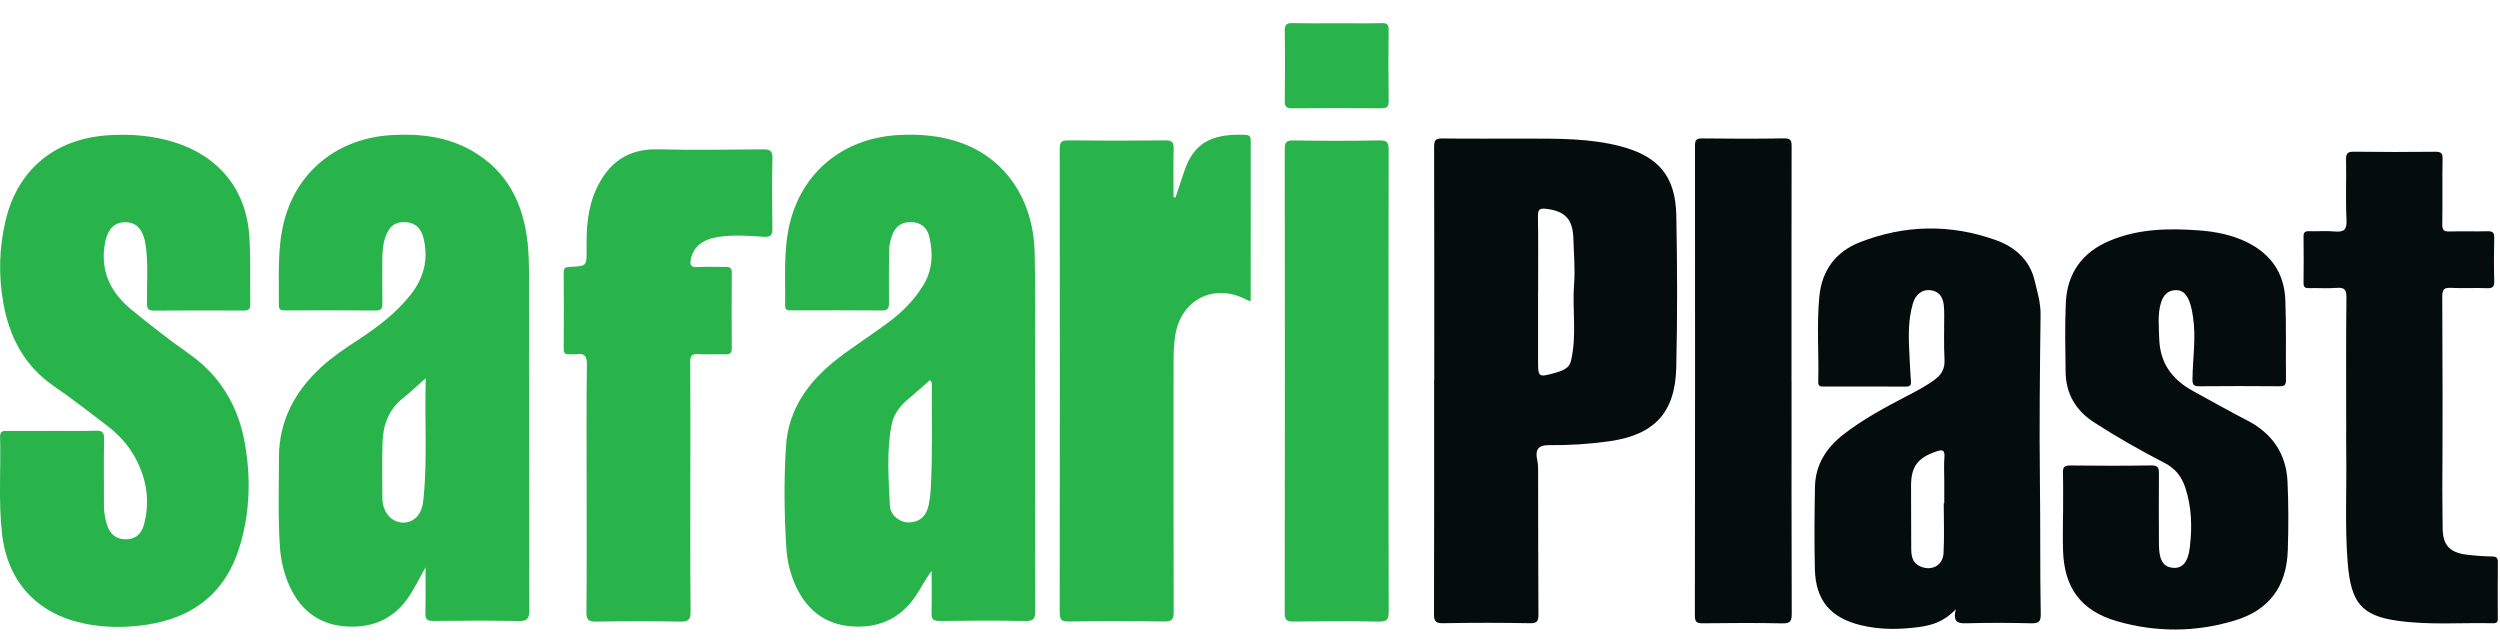
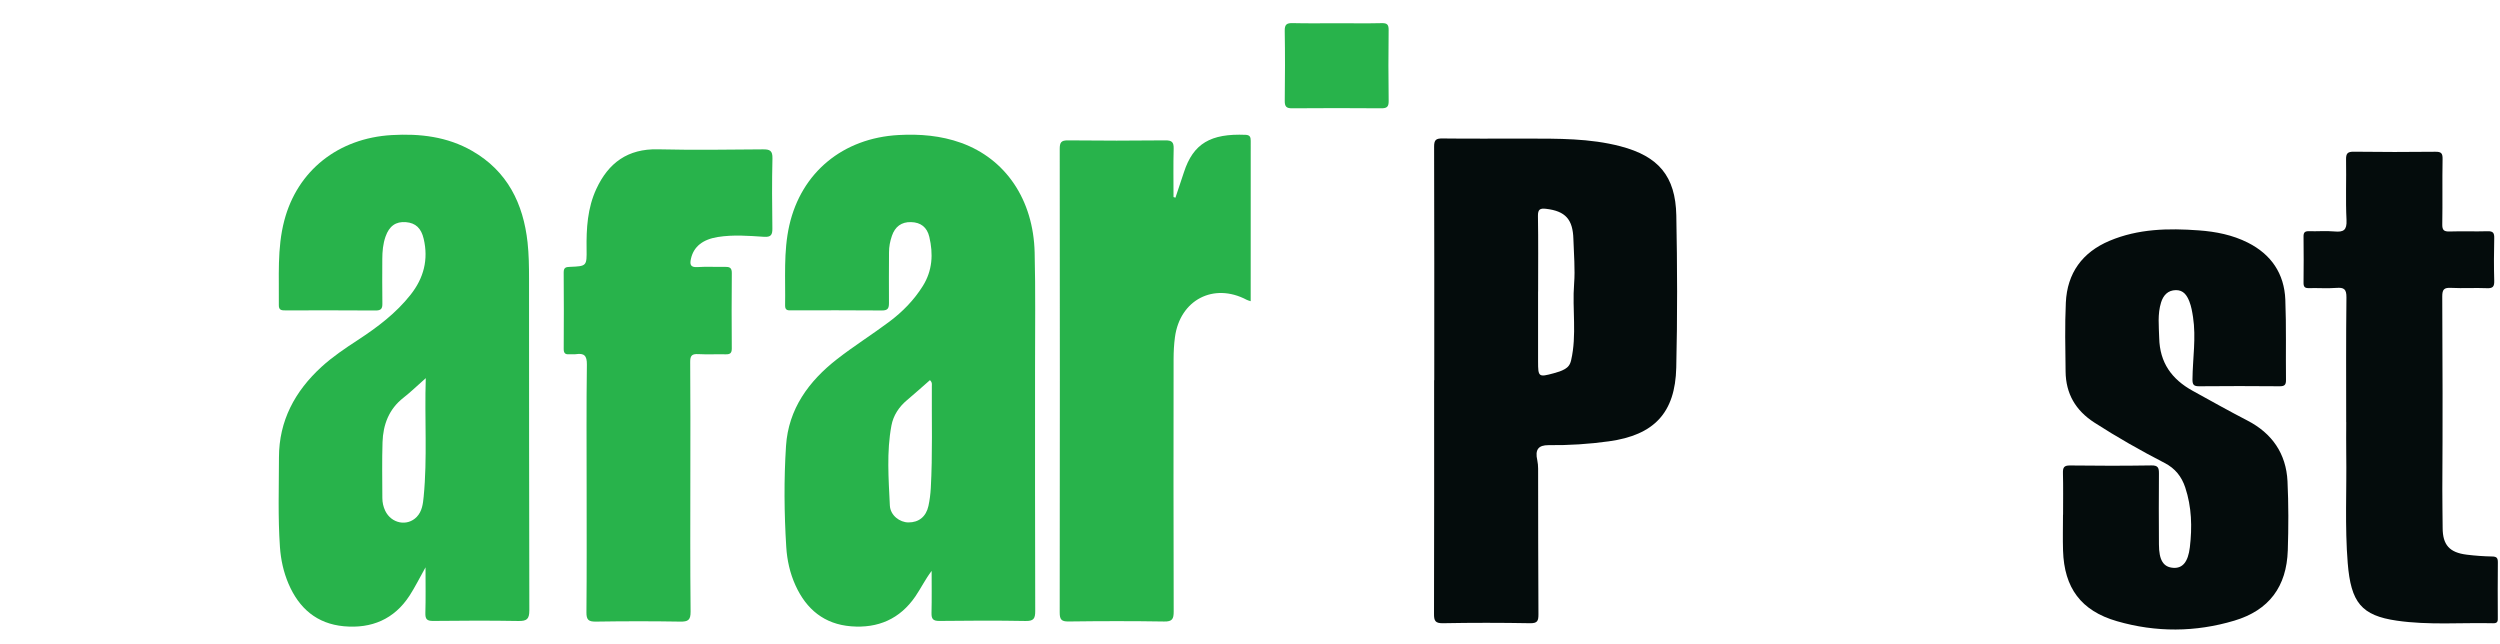
<svg xmlns="http://www.w3.org/2000/svg" width="101" height="26" viewBox="0 0 101 26" fill="none">
  <path d="M17.191 22.92C16.945 23.359 16.766 23.723 16.548 24.06C15.925 25.02 15.009 25.402 13.895 25.301C12.8 25.201 12.08 24.576 11.656 23.584C11.454 23.111 11.346 22.615 11.31 22.105C11.226 20.897 11.268 19.687 11.27 18.478C11.272 16.997 11.914 15.808 12.985 14.825C13.438 14.411 13.945 14.071 14.457 13.737C15.248 13.219 15.999 12.656 16.591 11.903C17.12 11.232 17.314 10.487 17.117 9.648C17.017 9.221 16.794 9.007 16.4 8.975C15.993 8.942 15.724 9.131 15.575 9.56C15.473 9.852 15.446 10.155 15.445 10.462C15.444 11.06 15.438 11.659 15.448 12.258C15.452 12.468 15.397 12.546 15.172 12.544C13.962 12.534 12.752 12.539 11.542 12.54C11.392 12.54 11.262 12.542 11.265 12.332C11.28 11.188 11.19 10.037 11.485 8.912C12.013 6.895 13.66 5.583 15.825 5.457C16.961 5.391 18.067 5.518 19.074 6.096C20.499 6.915 21.141 8.221 21.314 9.795C21.366 10.275 21.373 10.761 21.373 11.244C21.378 15.714 21.371 20.184 21.385 24.654C21.386 25.014 21.282 25.094 20.94 25.088C19.794 25.068 18.648 25.073 17.502 25.086C17.248 25.089 17.178 25.013 17.185 24.765C17.202 24.181 17.191 23.596 17.191 22.918L17.191 22.92ZM17.202 15.276C16.851 15.586 16.589 15.843 16.301 16.067C15.711 16.527 15.477 17.154 15.454 17.867C15.43 18.617 15.445 19.368 15.447 20.119C15.447 20.298 15.485 20.473 15.563 20.636C15.811 21.152 16.454 21.279 16.837 20.882C17.052 20.658 17.088 20.36 17.116 20.068C17.269 18.507 17.148 16.943 17.201 15.276H17.202Z" fill="#28B34B" />
  <path d="M37.638 23.064C37.375 23.413 37.205 23.767 36.982 24.094C36.355 25.011 35.469 25.389 34.384 25.303C33.304 25.217 32.578 24.619 32.138 23.65C31.915 23.159 31.798 22.637 31.765 22.1C31.68 20.739 31.668 19.373 31.755 18.016C31.851 16.523 32.675 15.397 33.822 14.505C34.504 13.974 35.24 13.513 35.932 12.994C36.463 12.596 36.927 12.123 37.283 11.553C37.672 10.93 37.708 10.262 37.544 9.568C37.452 9.18 37.2 8.984 36.809 8.973C36.415 8.961 36.16 9.159 36.034 9.526C35.959 9.744 35.915 9.967 35.916 10.199C35.916 10.874 35.906 11.549 35.914 12.224C35.917 12.438 35.884 12.546 35.628 12.543C34.418 12.531 33.208 12.538 31.998 12.538C31.858 12.538 31.714 12.564 31.718 12.34C31.738 11.26 31.647 10.173 31.888 9.106C32.373 6.966 34.056 5.576 36.307 5.455C37.166 5.408 38.013 5.478 38.828 5.771C40.626 6.418 41.749 8.064 41.8 10.205C41.838 11.77 41.815 13.337 41.816 14.904C41.817 18.164 41.812 21.424 41.823 24.684C41.824 24.994 41.758 25.094 41.431 25.088C40.272 25.067 39.113 25.072 37.955 25.086C37.695 25.089 37.627 25.005 37.633 24.761C37.647 24.195 37.638 23.629 37.638 23.062V23.064ZM37.569 15.358C37.262 15.626 36.956 15.903 36.64 16.168C36.316 16.44 36.09 16.786 36.014 17.19C35.814 18.26 35.9 19.344 35.95 20.421C35.969 20.822 36.349 21.105 36.701 21.106C37.118 21.108 37.413 20.876 37.509 20.441C37.56 20.206 37.59 19.964 37.604 19.724C37.679 18.352 37.638 16.978 37.646 15.605C37.646 15.532 37.669 15.451 37.57 15.358L37.569 15.358Z" fill="#28B34B" />
-   <path d="M2.132 17.407C2.718 17.407 3.304 17.419 3.889 17.401C4.146 17.394 4.208 17.481 4.204 17.727C4.19 18.618 4.201 19.51 4.199 20.402C4.199 20.671 4.238 20.934 4.319 21.19C4.433 21.556 4.664 21.781 5.062 21.789C5.446 21.797 5.714 21.596 5.823 21.171C6.065 20.228 5.921 19.328 5.456 18.479C5.17 17.957 4.771 17.531 4.298 17.175C3.596 16.646 2.907 16.099 2.183 15.604C0.99 14.788 0.386 13.633 0.136 12.251C-0.068 11.119 -0.035 9.992 0.234 8.878C0.727 6.833 2.237 5.595 4.391 5.463C5.286 5.408 6.172 5.474 7.035 5.744C8.855 6.313 9.961 7.675 10.075 9.574C10.129 10.476 10.095 11.382 10.111 12.287C10.115 12.488 10.043 12.549 9.845 12.547C8.635 12.54 7.425 12.539 6.215 12.549C5.99 12.55 5.94 12.468 5.938 12.261C5.93 11.51 5.988 10.757 5.899 10.008C5.815 9.301 5.54 8.972 5.052 8.977C4.562 8.983 4.29 9.324 4.21 10.019C4.09 11.056 4.524 11.862 5.292 12.495C6.048 13.118 6.824 13.721 7.625 14.284C8.897 15.177 9.624 16.402 9.891 17.903C10.143 19.312 10.099 20.723 9.677 22.098C9.105 23.961 7.795 24.969 5.893 25.243C5.056 25.363 4.218 25.362 3.385 25.187C1.476 24.785 0.293 23.488 0.078 21.537C-0.064 20.242 0.038 18.941 0.004 17.643C-0.002 17.41 0.131 17.408 0.296 17.409C0.908 17.411 1.519 17.41 2.131 17.41L2.132 17.407Z" fill="#28B34B" />
  <path d="M57.944 15.359C57.944 12.215 57.948 9.07 57.938 5.925C57.937 5.65 58.016 5.59 58.278 5.594C59.41 5.608 60.544 5.597 61.678 5.599C62.949 5.602 64.222 5.584 65.468 5.91C66.999 6.312 67.691 7.113 67.723 8.702C67.763 10.751 67.769 12.802 67.721 14.85C67.678 16.689 66.819 17.577 65.002 17.829C64.194 17.942 63.382 17.993 62.566 17.984C62.144 17.981 62.009 18.168 62.107 18.597C62.131 18.706 62.139 18.821 62.14 18.933C62.144 20.894 62.14 22.855 62.153 24.815C62.154 25.082 62.116 25.184 61.811 25.178C60.64 25.157 59.468 25.156 58.297 25.178C57.977 25.184 57.932 25.074 57.934 24.793C57.943 21.648 57.939 18.503 57.939 15.359H57.947L57.944 15.359ZM62.14 11.778H62.138C62.138 12.719 62.139 13.661 62.138 14.602C62.138 15.228 62.158 15.247 62.769 15.08C62.924 15.038 63.084 14.991 63.221 14.91C63.346 14.836 63.43 14.743 63.473 14.556C63.71 13.532 63.513 12.494 63.594 11.463C63.64 10.881 63.583 10.259 63.565 9.655C63.543 8.865 63.245 8.527 62.46 8.436C62.221 8.409 62.129 8.454 62.133 8.725C62.15 9.742 62.14 10.76 62.14 11.777V11.778Z" fill="#040C0C" />
-   <path d="M79.011 24.617C78.532 25.126 78.029 25.268 77.491 25.337C76.716 25.438 75.943 25.444 75.178 25.258C73.95 24.96 73.351 24.253 73.321 22.994C73.294 21.888 73.305 20.779 73.325 19.672C73.341 18.766 73.792 18.078 74.491 17.539C75.289 16.923 76.174 16.448 77.066 15.985C77.46 15.78 77.856 15.576 78.21 15.302C78.468 15.102 78.575 14.856 78.558 14.515C78.526 13.918 78.549 13.318 78.546 12.72C78.546 12.593 78.543 12.465 78.53 12.339C78.495 12 78.34 11.761 77.972 11.722C77.656 11.689 77.391 11.891 77.283 12.253C77.069 12.974 77.108 13.713 77.147 14.45C77.164 14.768 77.176 15.086 77.202 15.403C77.215 15.57 77.161 15.62 76.991 15.619C75.884 15.612 74.776 15.616 73.668 15.617C73.538 15.617 73.452 15.6 73.457 15.433C73.487 14.275 73.389 13.115 73.503 11.961C73.606 10.92 74.171 10.166 75.133 9.789C76.951 9.077 78.808 9.042 80.648 9.706C81.407 9.979 82.001 10.507 82.195 11.32C82.303 11.773 82.446 12.224 82.439 12.71C82.413 14.96 82.384 17.21 82.413 19.46C82.436 21.241 82.413 23.021 82.446 24.802C82.452 25.097 82.378 25.188 82.073 25.181C81.194 25.159 80.315 25.157 79.438 25.181C79.095 25.19 78.889 25.14 79.012 24.616L79.011 24.617ZM78.528 20.331C78.535 20.331 78.541 20.331 78.548 20.331C78.548 20.026 78.548 19.722 78.548 19.417C78.548 19.1 78.529 18.781 78.554 18.465C78.577 18.163 78.459 18.16 78.224 18.24C77.466 18.5 77.202 18.86 77.207 19.644C77.212 20.482 77.207 21.32 77.214 22.157C77.216 22.441 77.248 22.721 77.55 22.869C78.013 23.095 78.492 22.86 78.519 22.349C78.555 21.678 78.527 21.004 78.527 20.331H78.528Z" fill="#040C0C" />
  <path d="M83.348 20.792C83.348 20.232 83.357 19.671 83.343 19.112C83.338 18.891 83.38 18.802 83.631 18.805C84.726 18.82 85.821 18.82 86.916 18.803C87.184 18.799 87.223 18.898 87.221 19.13C87.211 20.085 87.217 21.04 87.221 21.995C87.223 22.636 87.401 22.918 87.812 22.941C88.171 22.961 88.398 22.713 88.47 22.11C88.566 21.297 88.546 20.483 88.284 19.694C88.138 19.255 87.878 18.924 87.451 18.704C86.48 18.203 85.531 17.664 84.611 17.071C83.851 16.58 83.46 15.903 83.45 15.01C83.439 14.081 83.417 13.15 83.46 12.223C83.515 11.032 84.127 10.191 85.227 9.728C86.384 9.24 87.603 9.217 88.829 9.307C89.518 9.357 90.19 9.489 90.814 9.803C91.759 10.28 92.284 11.055 92.327 12.104C92.37 13.185 92.341 14.268 92.354 15.35C92.356 15.552 92.293 15.607 92.094 15.605C91.011 15.595 89.929 15.595 88.847 15.605C88.627 15.607 88.574 15.541 88.576 15.324C88.584 14.486 88.727 13.649 88.598 12.808C88.565 12.593 88.529 12.381 88.45 12.179C88.352 11.93 88.212 11.718 87.907 11.721C87.578 11.725 87.396 11.934 87.307 12.22C87.16 12.691 87.219 13.177 87.232 13.661C87.256 14.648 87.731 15.319 88.588 15.791C89.322 16.195 90.052 16.606 90.797 16.991C91.791 17.505 92.361 18.326 92.415 19.445C92.459 20.372 92.457 21.304 92.427 22.232C92.38 23.699 91.671 24.655 90.267 25.074C88.697 25.544 87.1 25.553 85.524 25.096C84.074 24.677 83.393 23.753 83.347 22.244C83.332 21.761 83.345 21.277 83.345 20.793H83.349L83.348 20.792Z" fill="#040C0C" />
  <path d="M47.488 7.987C47.602 7.645 47.719 7.304 47.83 6.961C48.207 5.794 48.915 5.388 50.324 5.447C50.499 5.455 50.529 5.541 50.529 5.689C50.527 7.84 50.528 9.99 50.528 12.169C50.454 12.144 50.407 12.134 50.366 12.112C49.033 11.406 47.669 12.113 47.468 13.623C47.429 13.912 47.414 14.207 47.413 14.499C47.409 17.9 47.407 21.3 47.417 24.701C47.418 25.006 47.362 25.116 47.029 25.109C45.742 25.088 44.456 25.091 43.169 25.108C42.876 25.112 42.812 25.023 42.812 24.742C42.82 18.502 42.82 12.26 42.813 6.019C42.813 5.764 42.863 5.667 43.144 5.671C44.455 5.686 45.768 5.685 47.08 5.671C47.35 5.668 47.423 5.748 47.416 6.013C47.398 6.662 47.41 7.311 47.41 7.961L47.488 7.986V7.987Z" fill="#28B34B" />
  <path d="M23.7 19.695C23.7 18.04 23.687 16.385 23.71 14.73C23.715 14.364 23.598 14.26 23.266 14.309C23.179 14.322 23.087 14.305 22.999 14.312C22.838 14.326 22.773 14.27 22.774 14.098C22.78 13.067 22.782 12.036 22.773 11.005C22.772 10.802 22.867 10.787 23.029 10.781C23.701 10.754 23.708 10.749 23.698 10.061C23.686 9.227 23.734 8.406 24.091 7.635C24.581 6.576 25.365 6.005 26.577 6.032C27.99 6.065 29.403 6.047 30.817 6.034C31.099 6.031 31.215 6.082 31.207 6.401C31.184 7.343 31.191 8.286 31.204 9.227C31.208 9.489 31.145 9.585 30.867 9.567C30.246 9.526 29.623 9.476 29 9.575C28.394 9.672 28.027 9.961 27.916 10.446C27.866 10.668 27.878 10.811 28.179 10.79C28.546 10.765 28.917 10.79 29.286 10.781C29.466 10.778 29.567 10.808 29.565 11.028C29.555 12.046 29.557 13.065 29.564 14.083C29.565 14.277 29.483 14.319 29.311 14.314C28.942 14.306 28.572 14.326 28.204 14.306C27.956 14.293 27.882 14.367 27.884 14.621C27.897 16.098 27.89 17.575 27.89 19.052C27.89 20.936 27.88 22.82 27.9 24.704C27.904 25.058 27.795 25.118 27.474 25.113C26.341 25.094 25.207 25.095 24.075 25.113C23.779 25.117 23.689 25.044 23.692 24.738C23.708 23.057 23.7 21.376 23.7 19.696V19.695Z" fill="#28B34B" />
  <path d="M94.786 17.057C94.786 15.376 94.776 13.694 94.796 12.014C94.799 11.681 94.698 11.608 94.393 11.631C94.025 11.659 93.654 11.631 93.285 11.64C93.123 11.645 93.062 11.598 93.063 11.428C93.071 10.804 93.07 10.18 93.063 9.556C93.06 9.388 93.12 9.336 93.284 9.341C93.627 9.351 93.974 9.32 94.315 9.351C94.681 9.385 94.818 9.299 94.799 8.891C94.759 8.078 94.796 7.261 94.781 6.446C94.776 6.197 94.844 6.126 95.097 6.129C96.192 6.144 97.287 6.143 98.383 6.131C98.615 6.128 98.685 6.181 98.68 6.423C98.664 7.301 98.683 8.18 98.668 9.059C98.663 9.301 98.737 9.359 98.968 9.352C99.477 9.335 99.987 9.358 100.496 9.342C100.721 9.335 100.773 9.412 100.767 9.624C100.753 10.197 100.751 10.771 100.767 11.343C100.773 11.572 100.718 11.653 100.475 11.643C99.992 11.622 99.507 11.655 99.023 11.63C98.739 11.615 98.666 11.693 98.667 11.982C98.681 14.58 98.686 17.179 98.67 19.777C98.666 20.293 98.683 20.808 98.683 21.323C98.683 22.014 98.959 22.321 99.65 22.408C99.99 22.451 100.335 22.475 100.678 22.482C100.86 22.485 100.915 22.536 100.913 22.719C100.904 23.458 100.909 24.197 100.911 24.935C100.911 25.067 100.928 25.184 100.726 25.179C99.428 25.149 98.125 25.262 96.834 25.075C95.4 24.868 94.977 24.341 94.848 22.75C94.729 21.274 94.81 19.796 94.788 18.32C94.782 17.9 94.787 17.479 94.788 17.059L94.786 17.057Z" fill="#040C0C" />
-   <path d="M56.097 15.385C56.097 18.493 56.092 21.6 56.104 24.709C56.106 25.02 56.037 25.118 55.712 25.112C54.566 25.091 53.42 25.096 52.273 25.11C52.002 25.113 51.902 25.063 51.902 24.76C51.912 18.518 51.911 12.277 51.903 6.036C51.903 5.755 51.967 5.669 52.259 5.674C53.417 5.691 54.577 5.694 55.736 5.672C56.057 5.666 56.103 5.779 56.102 6.061C56.093 9.169 56.097 12.277 56.097 15.385Z" fill="#28B34B" />
-   <path d="M72.379 15.428C72.379 18.546 72.374 21.664 72.386 24.783C72.388 25.089 72.333 25.192 72.001 25.184C70.933 25.16 69.863 25.169 68.794 25.181C68.558 25.183 68.472 25.138 68.473 24.875C68.482 18.549 68.483 12.224 68.478 5.898C68.478 5.681 68.507 5.588 68.761 5.592C69.868 5.607 70.976 5.608 72.083 5.59C72.359 5.585 72.382 5.696 72.381 5.921C72.375 9.09 72.377 12.26 72.377 15.429H72.38L72.379 15.428Z" fill="#040C0C" />
  <path d="M54.027 0.939C54.625 0.939 55.225 0.949 55.823 0.935C56.042 0.929 56.104 0.998 56.101 1.214C56.09 2.169 56.088 3.125 56.102 4.08C56.105 4.323 56.024 4.377 55.796 4.375C54.599 4.366 53.401 4.365 52.204 4.375C51.967 4.378 51.901 4.304 51.904 4.072C51.916 3.129 51.919 2.187 51.903 1.244C51.898 0.98 51.992 0.928 52.23 0.934C52.829 0.949 53.428 0.939 54.027 0.939Z" fill="#28B34B" />
</svg>